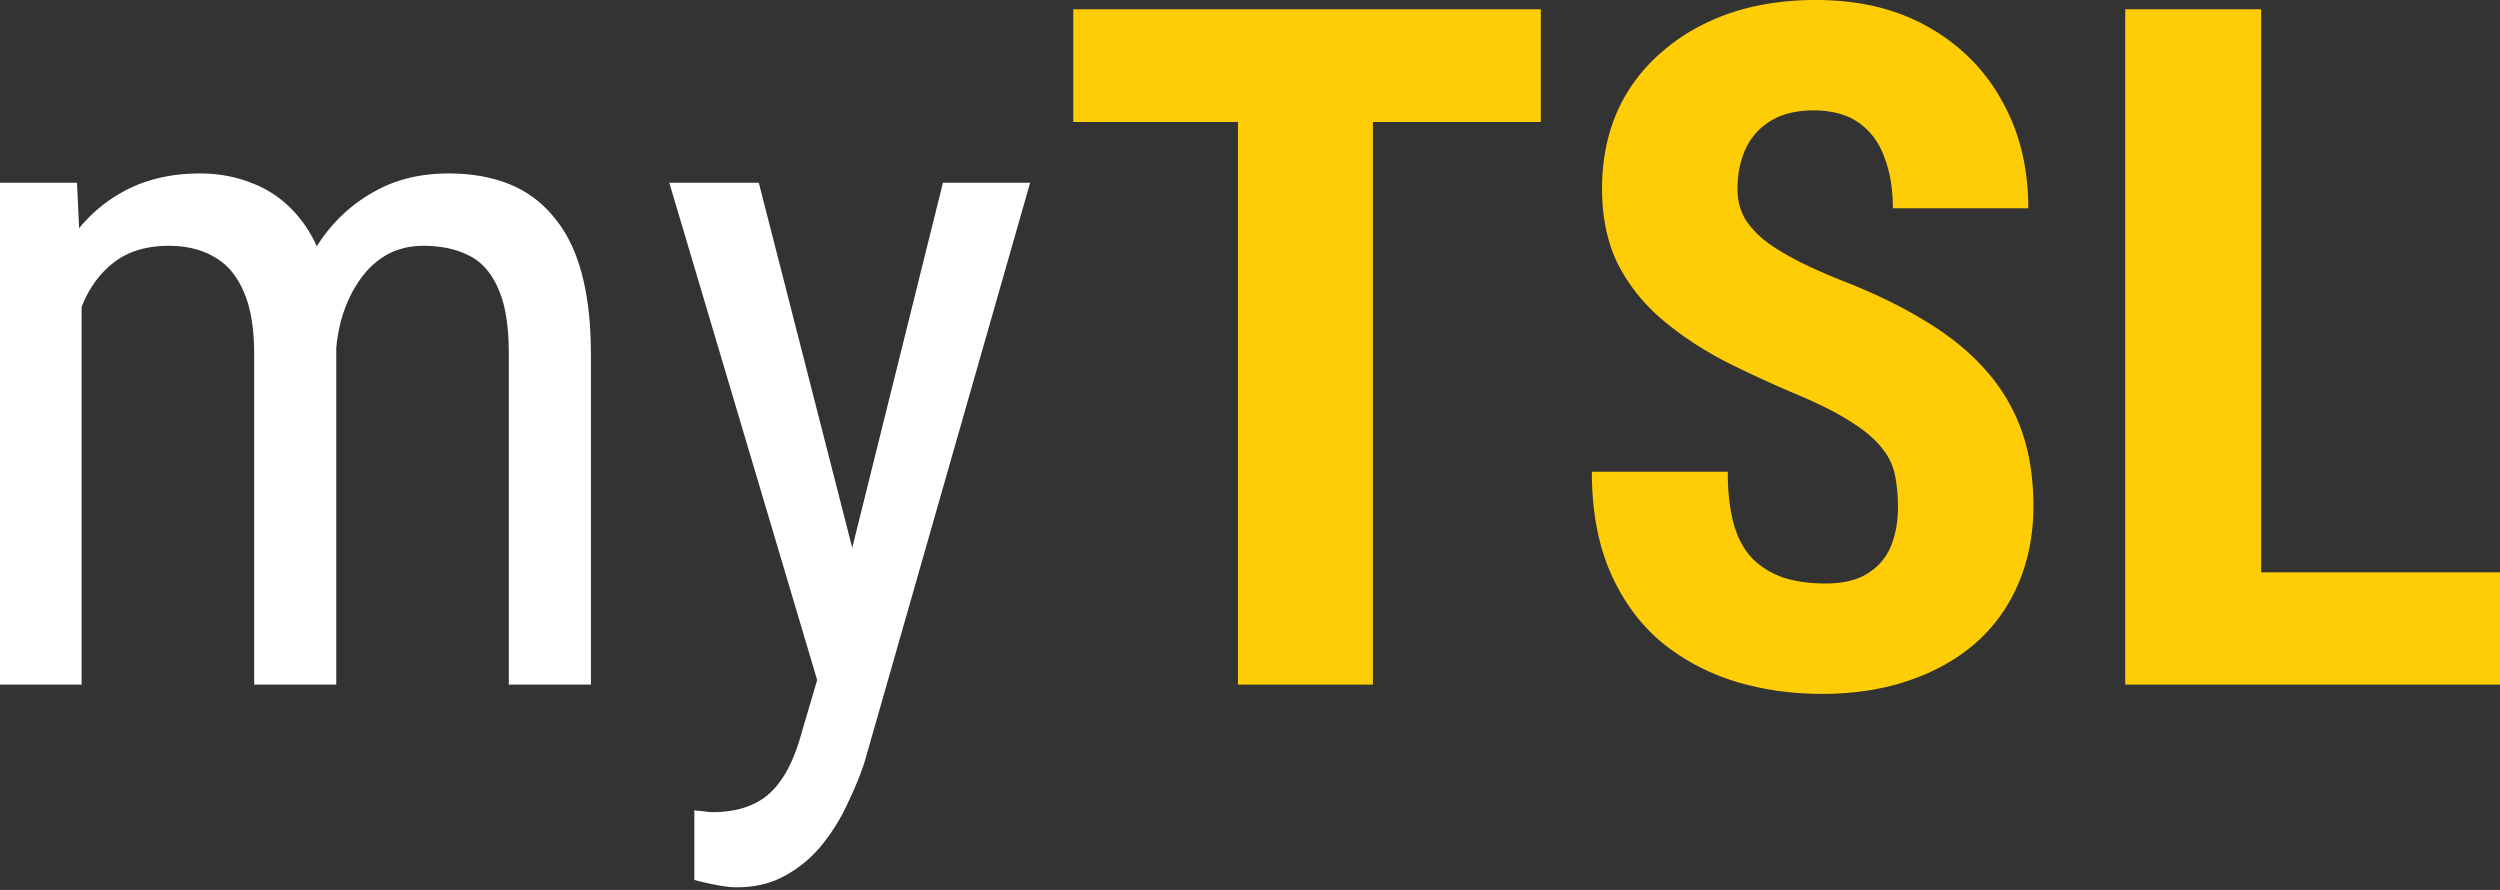
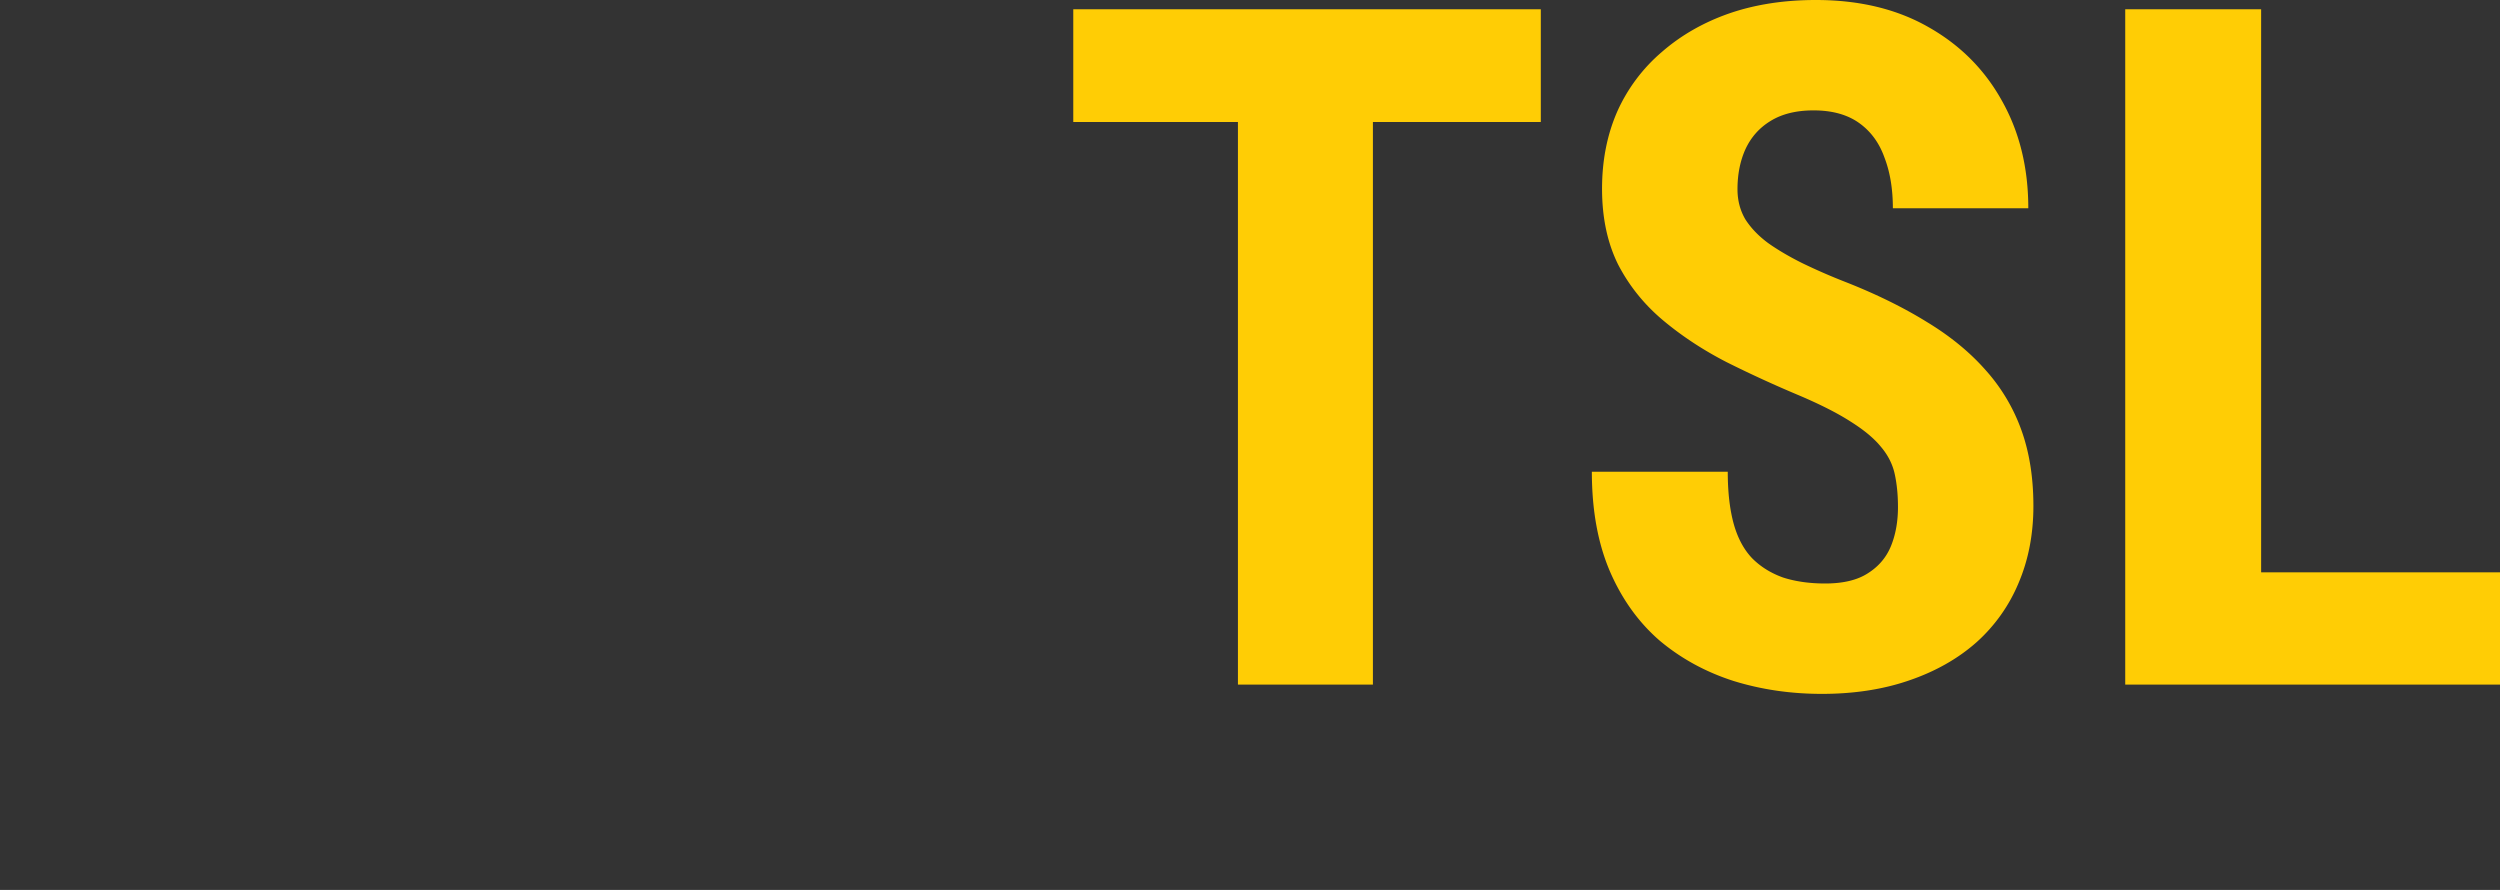
<svg xmlns="http://www.w3.org/2000/svg" width="368" height="131" fill="none">
  <rect width="100%" height="100%" fill="#333333" stroke="none" />
  <path fill="#FFCD05" d="M368 84.25v16.523h-41.306V84.251H368ZM332.839 1.366v99.408h-20.005V1.365h20.005ZM279.381 74.624c0-1.775-.159-3.39-.478-4.847-.318-1.457-1.001-2.8-2.048-4.028-1.001-1.23-2.481-2.458-4.438-3.687-1.912-1.23-4.415-2.504-7.51-3.824a177.87 177.87 0 0 1-10.719-4.915c-3.459-1.776-6.577-3.824-9.354-6.145-2.776-2.321-4.984-5.052-6.623-8.193-1.593-3.186-2.389-6.919-2.389-11.197 0-4.188.751-7.988 2.253-11.402a24.844 24.844 0 0 1 6.554-8.74c2.822-2.457 6.122-4.346 9.9-5.666C258.353.66 262.608 0 267.297 0c6.372 0 11.879 1.32 16.522 3.96 4.688 2.64 8.307 6.259 10.856 10.856 2.594 4.597 3.891 9.877 3.891 15.84H278.63c0-2.823-.409-5.303-1.229-7.443-.774-2.184-2.025-3.891-3.755-5.12-1.73-1.23-3.96-1.844-6.691-1.844-2.549 0-4.665.524-6.349 1.57-1.639 1.002-2.868 2.39-3.687 4.166-.774 1.73-1.161 3.686-1.161 5.871 0 1.639.387 3.118 1.161 4.438.819 1.275 1.934 2.435 3.345 3.482 1.411 1.001 3.073 1.98 4.984 2.936a87.365 87.365 0 0 0 6.418 2.8c4.506 1.774 8.489 3.731 11.948 5.87 3.459 2.095 6.35 4.461 8.671 7.101a26.675 26.675 0 0 1 5.257 8.808c1.184 3.277 1.775 7.01 1.775 11.197 0 4.142-.728 7.92-2.184 11.334a24.203 24.203 0 0 1-6.213 8.739c-2.731 2.412-6.031 4.278-9.9 5.598-3.824 1.32-8.102 1.98-12.836 1.98-4.597 0-8.944-.637-13.04-1.912-4.097-1.32-7.715-3.3-10.856-5.94-3.095-2.685-5.53-6.076-7.305-10.172-1.776-4.142-2.663-9.035-2.663-14.68h20.004c0 3.005.296 5.576.888 7.716.592 2.093 1.502 3.777 2.731 5.052 1.229 1.229 2.731 2.162 4.506 2.8 1.821.59 3.892.887 6.213.887 2.64 0 4.734-.5 6.281-1.502 1.593-1.002 2.731-2.344 3.414-4.029.683-1.684 1.024-3.595 1.024-5.735ZM202.092 1.365v99.408h-19.868V1.365h19.868Zm24.715 0v16.59h-68.821V1.366h68.821Z" />
-   <path fill="#fff" d="M122.347 93.127 138.801 26.9h12.836l-24.374 85.275c-.592 1.821-1.389 3.778-2.39 5.872a28.886 28.886 0 0 1-3.687 6.076 18.171 18.171 0 0 1-5.393 4.643c-2.094 1.229-4.552 1.844-7.374 1.844-.865 0-1.98-.137-3.346-.41-1.32-.273-2.275-.501-2.867-.683v-10.241c.273.045.705.091 1.297.137.592.091 1.024.136 1.297.136 2.367 0 4.37-.387 6.009-1.161 1.684-.728 3.117-1.98 4.301-3.755 1.183-1.729 2.185-4.119 3.004-7.169l4.233-14.337ZM111.696 26.9l14.679 57.351 3.141 13.314-8.603 4.642L98.519 26.9h13.177ZM12.016 41.579v59.194H0V26.9h11.334l.682 14.679ZM9.558 61.037l-5.598-.204c-.046-5.053.455-9.718 1.502-13.997 1.047-4.324 2.617-8.08 4.711-11.265 2.14-3.186 4.802-5.644 7.988-7.374 3.232-1.775 6.987-2.663 11.265-2.663 2.823 0 5.44.501 7.852 1.502 2.458.956 4.597 2.481 6.418 4.575 1.82 2.094 3.232 4.78 4.233 8.056 1.047 3.277 1.57 7.237 1.57 11.88v49.226H37.415V52.162c0-3.87-.524-6.965-1.57-9.286-1.002-2.321-2.436-4.005-4.302-5.052-1.866-1.093-4.096-1.639-6.691-1.639-2.959 0-5.44.66-7.442 1.98-1.957 1.32-3.527 3.14-4.71 5.462-1.139 2.322-1.958 4.984-2.459 7.988-.455 2.959-.683 6.1-.683 9.422Zm39.805-6.964-8.057 2.595c-.045-4.051.455-7.943 1.502-11.675 1.047-3.733 2.595-7.055 4.643-9.968 2.094-2.913 4.688-5.212 7.783-6.896 3.096-1.73 6.691-2.595 10.788-2.595 3.368 0 6.35.524 8.944 1.57a16.064 16.064 0 0 1 6.554 4.848c1.82 2.14 3.186 4.893 4.097 8.262.91 3.368 1.365 7.373 1.365 12.016v48.543H74.897v-48.68c0-4.142-.523-7.35-1.57-9.627-1.001-2.32-2.435-3.937-4.301-4.847-1.866-.956-4.097-1.434-6.691-1.434-2.094 0-3.96.478-5.599 1.434-1.593.956-2.935 2.276-4.028 3.96-1.092 1.639-1.934 3.527-2.526 5.667-.546 2.139-.82 4.415-.82 6.827Z" />
</svg>